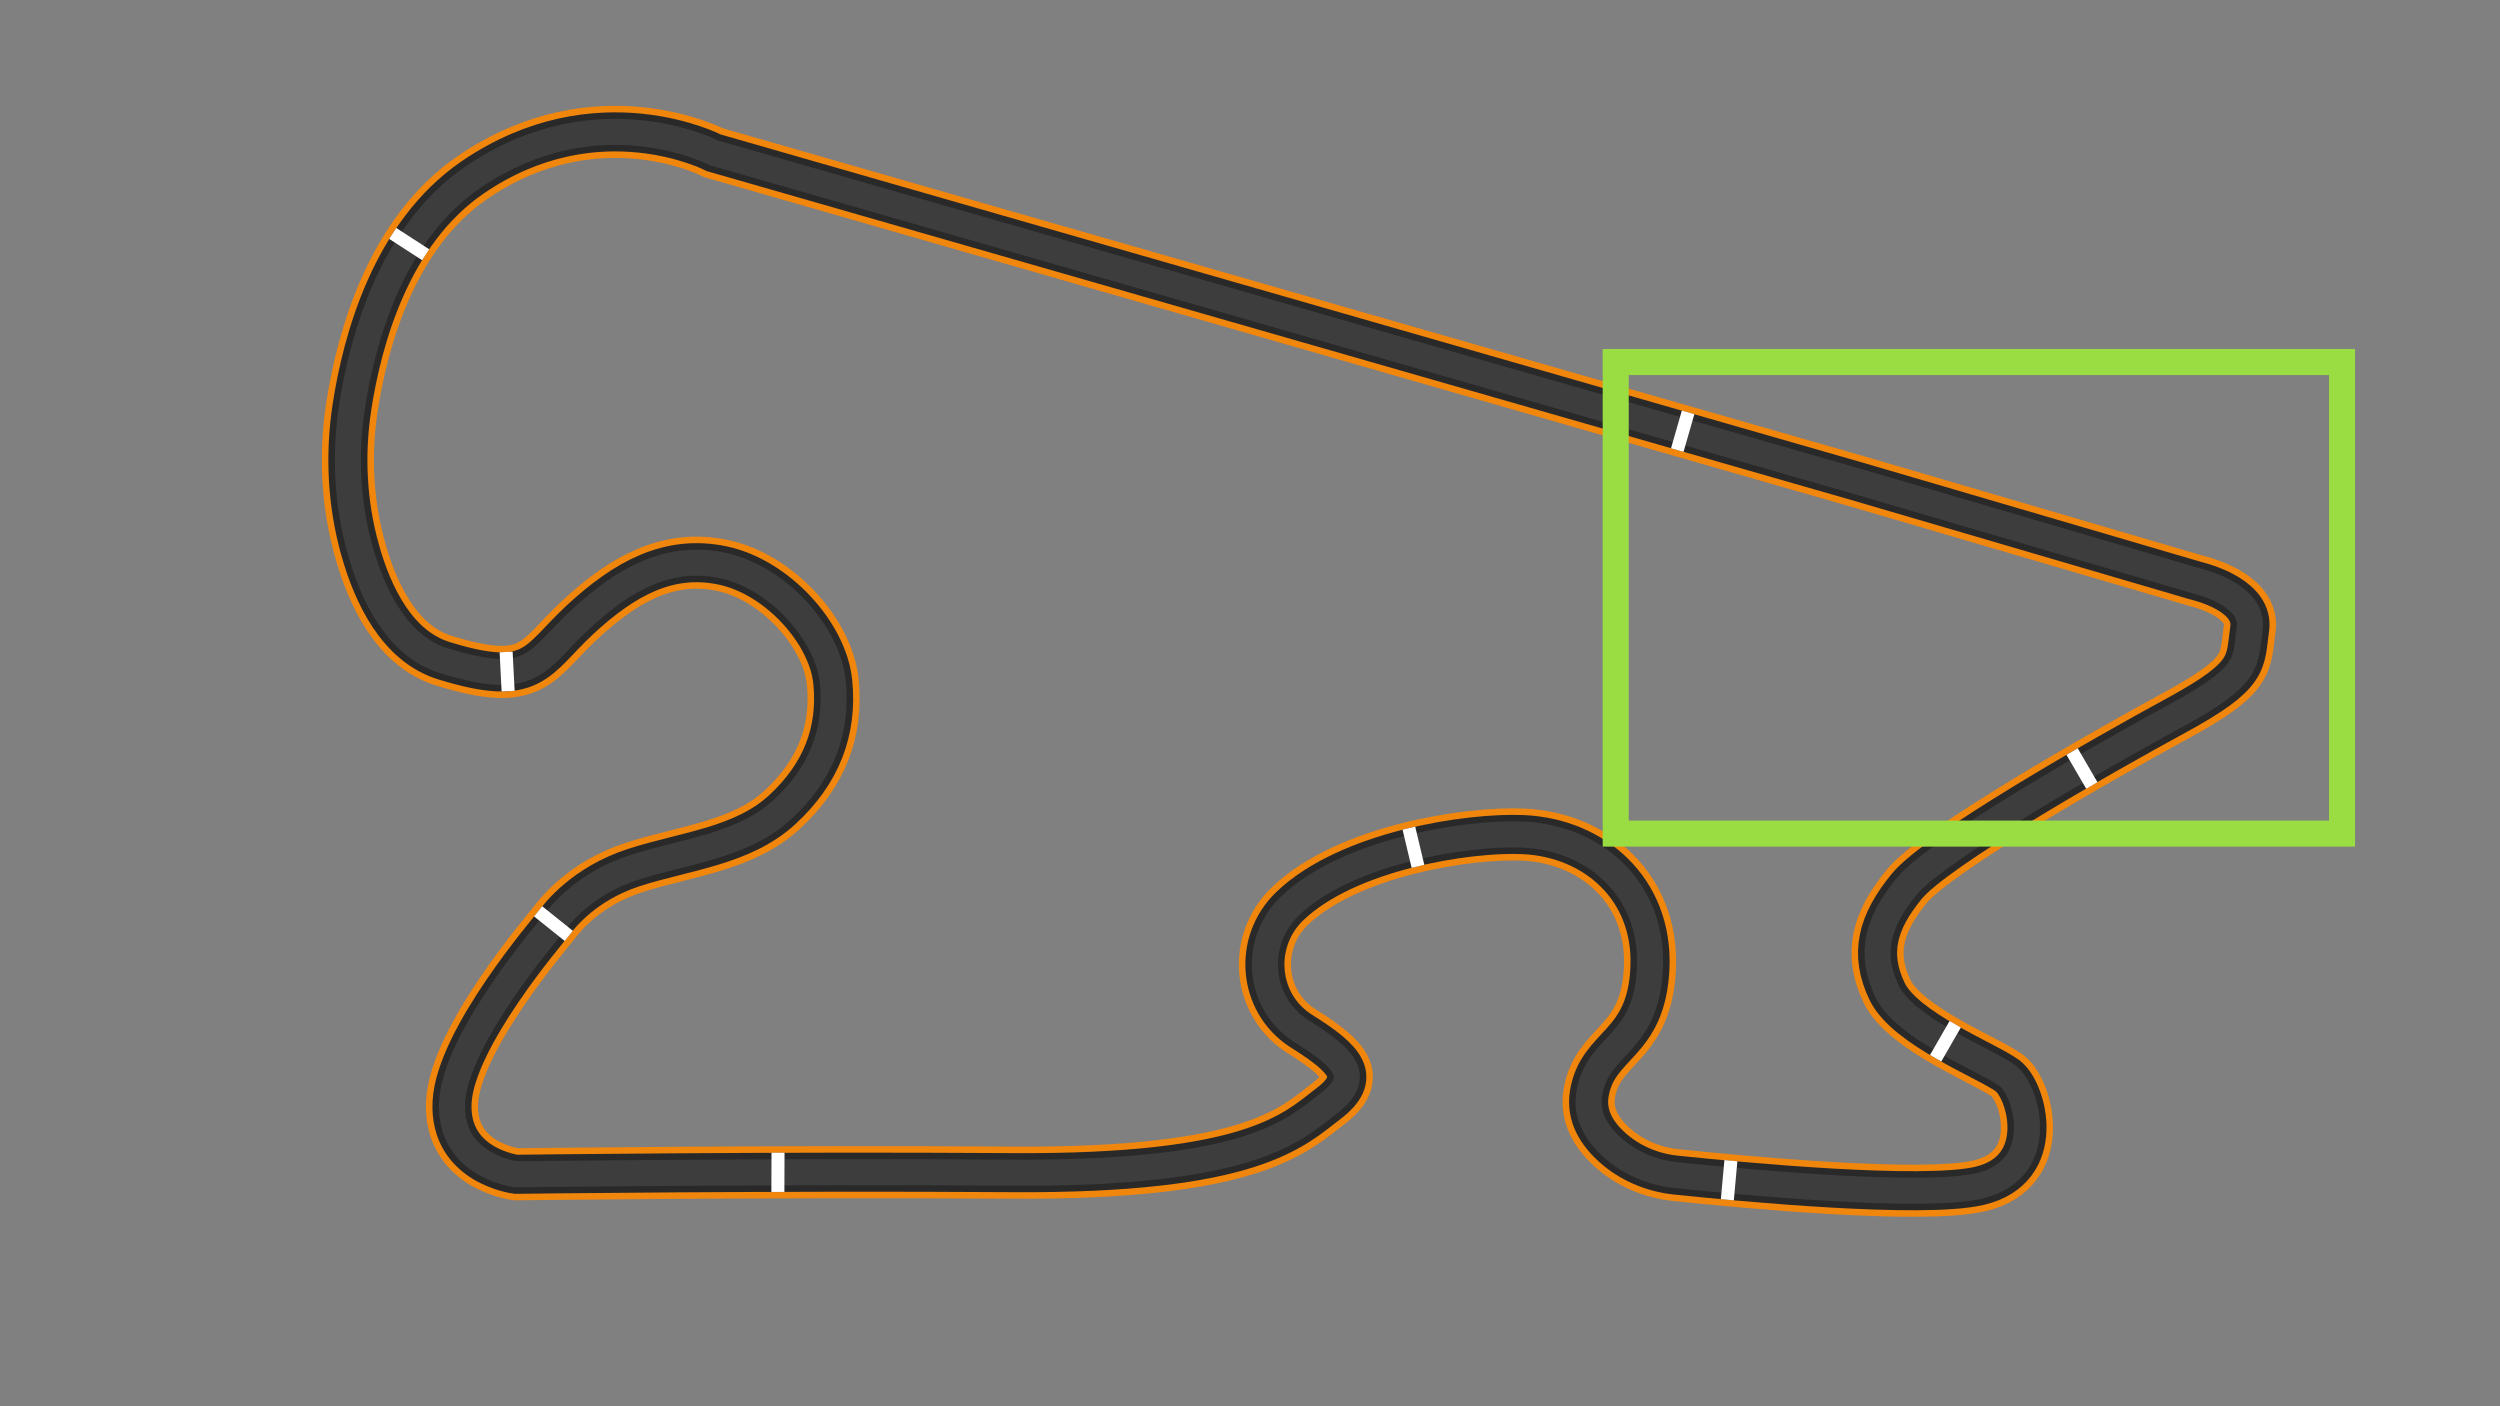
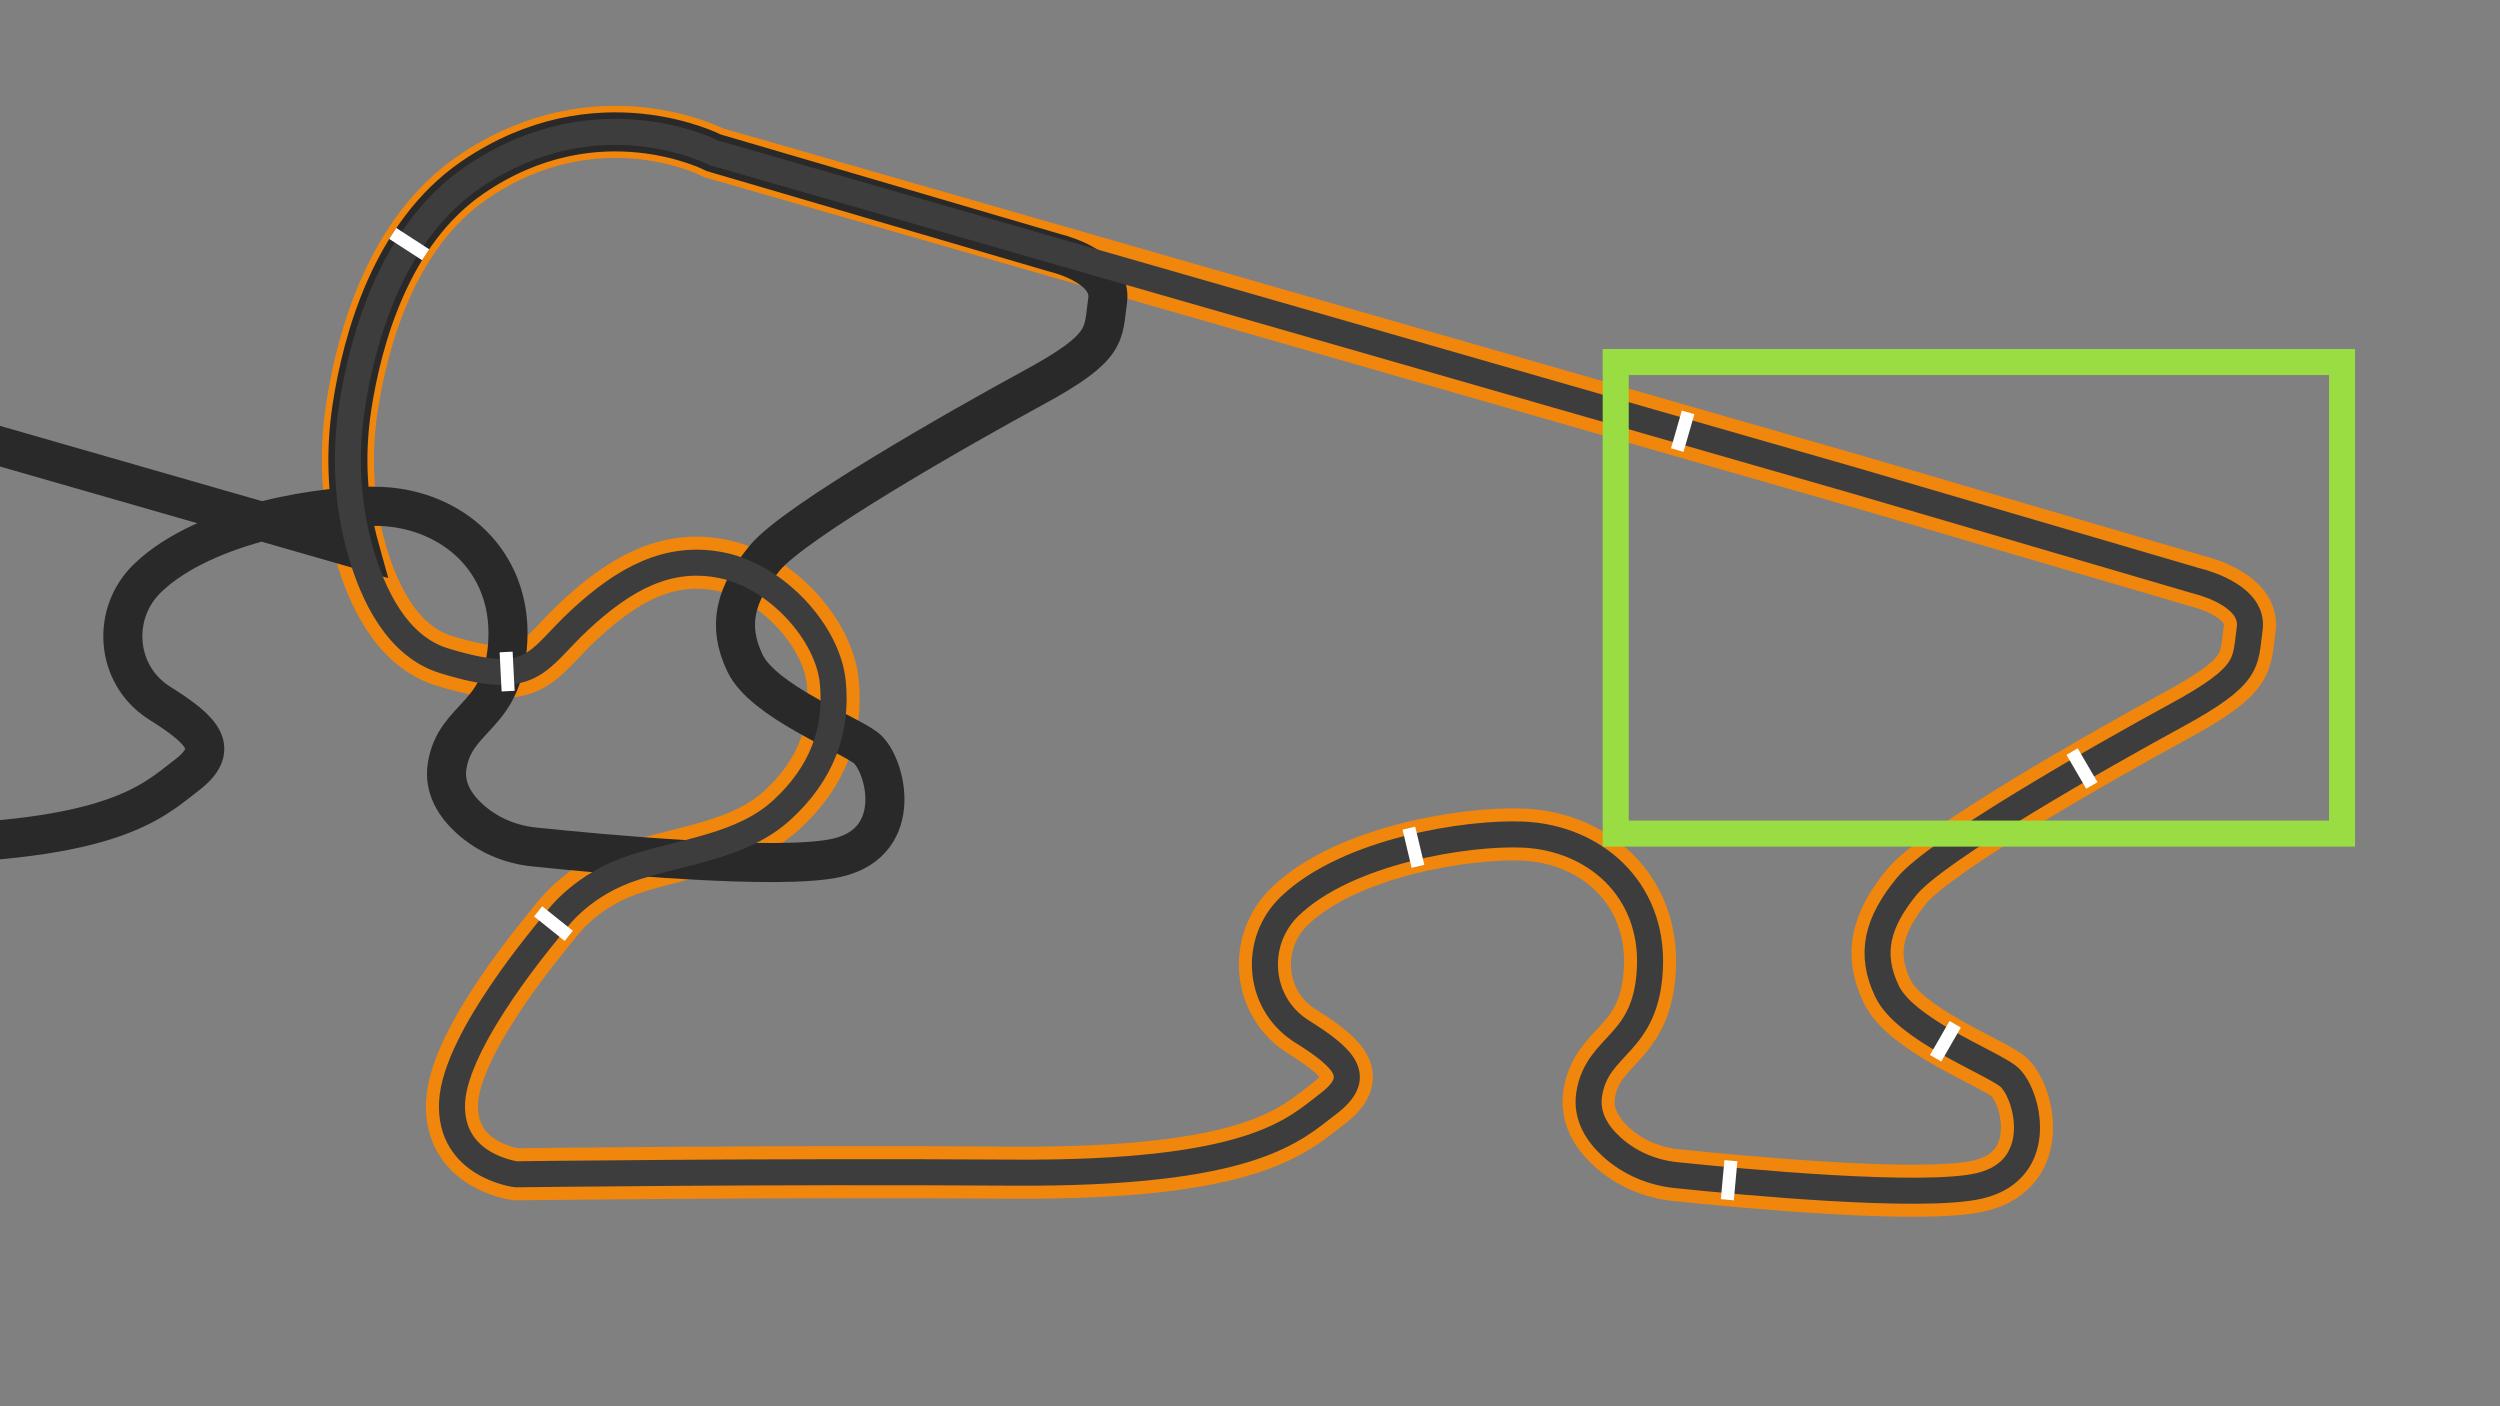
<svg xmlns="http://www.w3.org/2000/svg" style="fill-rule:evenodd;clip-rule:evenodd;stroke-miterlimit:10;" xml:space="preserve" version="1.1" viewBox="0 0 1920 1080" height="100%" width="100%">
  <rect x="0" y="0" width="1920" height="1080" fill="#808080" stroke="none" />
  <g id="Layer-1">
    <path style="fill:none;fill-rule:nonzero;stroke:#f1860d;stroke-width:40px;" d="M276.498,422.119c-9.933,-35.525 -11.795,-72.805 -6.228,-109.27c7.903,-51.769 30.143,-133.79 92.685,-176.582c95.776,-65.531 185.252,-18.903 185.252,-18.903l877.111,252.044l259.81,76.193c1.184,0.348 2.368,0.678 3.562,0.993c7.15,1.883 42.48,12.433 39.08,36.233c-3.781,26.464 1.26,35.286 -56.709,66.792c-57.97,31.504 -183.993,103.337 -206.676,131.062c-22.684,27.725 -28.986,51.669 -15.123,80.654c13.863,28.985 77.504,53.559 92.626,64.901c15.123,11.342 31.506,71.833 -21.423,84.434c-43.383,10.329 -184.128,-3.047 -233.487,-8.208c-18.2,-1.903 -35.506,-9.254 -49.072,-21.536c-11.067,-10.021 -20.13,-23.736 -17.373,-40.828c6.301,-39.066 44.108,-36.546 46.628,-97.036c2.521,-60.49 -42.848,-99.558 -97.037,-102.078c-42.689,-1.986 -135.43,12.453 -179.648,55.019c-28.087,27.037 -24.706,73.417 7.729,95.048c0.586,0.39 1.182,0.776 1.79,1.159c34.025,21.424 46.628,35.286 20.163,55.45c-26.465,20.164 -57.97,54.189 -243.222,52.929c-185.251,-1.261 -380.585,1.26 -380.585,1.26c0,-0 -51.669,-6.301 -49.149,-55.449c2.521,-49.149 74.353,-132.323 78.134,-137.364c3.781,-5.041 22.683,-30.246 61.75,-42.847c39.067,-12.603 83.175,-16.383 113.42,-44.109c30.245,-27.724 42.847,-60.49 39.067,-98.296c-3.781,-37.807 -42.847,-80.654 -84.435,-89.476c-41.587,-8.821 -75.613,10.082 -109.639,41.588c-34.025,31.505 -35.286,52.929 -104.598,31.505c-35.739,-11.047 -54.557,-50.07 -64.403,-85.282Z" />
-     <path style="fill:none;fill-rule:nonzero;stroke:#292929;stroke-width:30px;" d="M276.498,422.119c-9.933,-35.525 -11.795,-72.805 -6.228,-109.27c7.903,-51.769 30.143,-133.79 92.685,-176.582c95.776,-65.531 185.252,-18.903 185.252,-18.903l877.111,252.044l259.81,76.193c1.184,0.348 2.368,0.678 3.562,0.993c7.15,1.883 42.48,12.433 39.08,36.233c-3.781,26.464 1.26,35.286 -56.709,66.792c-57.97,31.504 -183.993,103.337 -206.676,131.062c-22.684,27.725 -28.986,51.669 -15.123,80.654c13.863,28.985 77.504,53.559 92.626,64.901c15.123,11.342 31.506,71.833 -21.423,84.434c-43.383,10.329 -184.128,-3.047 -233.487,-8.208c-18.2,-1.903 -35.506,-9.254 -49.072,-21.536c-11.067,-10.021 -20.13,-23.736 -17.373,-40.828c6.301,-39.066 44.108,-36.546 46.628,-97.036c2.521,-60.49 -42.848,-99.558 -97.037,-102.078c-42.689,-1.986 -135.43,12.453 -179.648,55.019c-28.087,27.037 -24.706,73.417 7.729,95.048c0.586,0.39 1.182,0.776 1.79,1.159c34.025,21.424 46.628,35.286 20.163,55.45c-26.465,20.164 -57.97,54.189 -243.222,52.929c-185.251,-1.261 -380.585,1.26 -380.585,1.26c0,-0 -51.669,-6.301 -49.149,-55.449c2.521,-49.149 74.353,-132.323 78.134,-137.364c3.781,-5.041 22.683,-30.246 61.75,-42.847c39.067,-12.603 83.175,-16.383 113.42,-44.109c30.245,-27.724 42.847,-60.49 39.067,-98.296c-3.781,-37.807 -42.847,-80.654 -84.435,-89.476c-41.587,-8.821 -75.613,10.082 -109.639,41.588c-34.025,31.505 -35.286,52.929 -104.598,31.505c-35.739,-11.047 -54.557,-50.07 -64.403,-85.282Z" />
+     <path style="fill:none;fill-rule:nonzero;stroke:#292929;stroke-width:30px;" d="M276.498,422.119c-9.933,-35.525 -11.795,-72.805 -6.228,-109.27c7.903,-51.769 30.143,-133.79 92.685,-176.582c95.776,-65.531 185.252,-18.903 185.252,-18.903l259.81,76.193c1.184,0.348 2.368,0.678 3.562,0.993c7.15,1.883 42.48,12.433 39.08,36.233c-3.781,26.464 1.26,35.286 -56.709,66.792c-57.97,31.504 -183.993,103.337 -206.676,131.062c-22.684,27.725 -28.986,51.669 -15.123,80.654c13.863,28.985 77.504,53.559 92.626,64.901c15.123,11.342 31.506,71.833 -21.423,84.434c-43.383,10.329 -184.128,-3.047 -233.487,-8.208c-18.2,-1.903 -35.506,-9.254 -49.072,-21.536c-11.067,-10.021 -20.13,-23.736 -17.373,-40.828c6.301,-39.066 44.108,-36.546 46.628,-97.036c2.521,-60.49 -42.848,-99.558 -97.037,-102.078c-42.689,-1.986 -135.43,12.453 -179.648,55.019c-28.087,27.037 -24.706,73.417 7.729,95.048c0.586,0.39 1.182,0.776 1.79,1.159c34.025,21.424 46.628,35.286 20.163,55.45c-26.465,20.164 -57.97,54.189 -243.222,52.929c-185.251,-1.261 -380.585,1.26 -380.585,1.26c0,-0 -51.669,-6.301 -49.149,-55.449c2.521,-49.149 74.353,-132.323 78.134,-137.364c3.781,-5.041 22.683,-30.246 61.75,-42.847c39.067,-12.603 83.175,-16.383 113.42,-44.109c30.245,-27.724 42.847,-60.49 39.067,-98.296c-3.781,-37.807 -42.847,-80.654 -84.435,-89.476c-41.587,-8.821 -75.613,10.082 -109.639,41.588c-34.025,31.505 -35.286,52.929 -104.598,31.505c-35.739,-11.047 -54.557,-50.07 -64.403,-85.282Z" />
    <path style="fill:none;fill-rule:nonzero;stroke:#3d3d3d;stroke-width:20px;" d="M276.498,422.119c-9.933,-35.525 -11.795,-72.805 -6.228,-109.27c7.903,-51.769 30.143,-133.79 92.685,-176.582c95.776,-65.531 185.252,-18.903 185.252,-18.903l877.111,252.044l259.81,76.193c1.184,0.348 2.368,0.678 3.562,0.993c7.15,1.883 42.48,12.433 39.08,36.233c-3.781,26.464 1.26,35.286 -56.709,66.792c-57.97,31.504 -183.993,103.337 -206.676,131.062c-22.684,27.725 -28.986,51.669 -15.123,80.654c13.863,28.985 77.504,53.559 92.626,64.901c15.123,11.342 31.506,71.833 -21.423,84.434c-43.383,10.329 -184.128,-3.047 -233.487,-8.208c-18.2,-1.903 -35.506,-9.254 -49.072,-21.536c-11.067,-10.021 -20.13,-23.736 -17.373,-40.828c6.301,-39.066 44.108,-36.546 46.628,-97.036c2.521,-60.49 -42.848,-99.558 -97.037,-102.078c-42.689,-1.986 -135.43,12.453 -179.648,55.019c-28.087,27.037 -24.706,73.417 7.729,95.048c0.586,0.39 1.182,0.776 1.79,1.159c34.025,21.424 46.628,35.286 20.163,55.45c-26.465,20.164 -57.97,54.189 -243.222,52.929c-185.251,-1.261 -380.585,1.26 -380.585,1.26c0,-0 -51.669,-6.301 -49.149,-55.449c2.521,-49.149 74.353,-132.323 78.134,-137.364c3.781,-5.041 22.683,-30.246 61.75,-42.847c39.067,-12.603 83.175,-16.383 113.42,-44.109c30.245,-27.724 42.847,-60.49 39.067,-98.296c-3.781,-37.807 -42.847,-80.654 -84.435,-89.476c-41.587,-8.821 -75.613,10.082 -109.639,41.588c-34.025,31.505 -35.286,52.929 -104.598,31.505c-35.739,-11.047 -54.557,-50.07 -64.403,-85.282Z" />
    <rect style="fill:none;stroke:#9add43;stroke-width:20px;stroke-linecap:square;stroke-miterlimit:1.5;" height="362.147" width="557.83" y="278.057" x="1240.87" />
  </g>
  <g id="Segments">
    <path style="fill:none;fill-rule:nonzero;stroke:#fff;stroke-width:10px;" d="M1288.15,345.657l8.31,-28.945" />
    <path style="fill:none;fill-rule:nonzero;stroke:#fff;stroke-width:10px;" d="M1606.53,603.233l-15.154,-26.023" />
    <path style="fill:none;fill-rule:nonzero;stroke:#fff;stroke-width:10px;" d="M1486.57,812.744l15.012,-26.106" />
    <path style="fill:none;fill-rule:nonzero;stroke:#fff;stroke-width:10px;" d="M1326.6,921.4l2.73,-29.99" />
    <path style="fill:none;fill-rule:nonzero;stroke:#fff;stroke-width:10px;" d="M1089,665.322l-6.979,-29.294" />
-     <path style="fill:none;fill-rule:nonzero;stroke:#fff;stroke-width:10px;" d="M597.413,915.411l0.105,-30.114" />
    <path style="fill:none;fill-rule:nonzero;stroke:#fff;stroke-width:10px;" d="M436.8,718.749l-23.502,-18.828" />
    <path style="fill:none;fill-rule:nonzero;stroke:#fff;stroke-width:10px;" d="M390.239,530.8l-1.535,-30.075" />
    <path style="fill:none;fill-rule:nonzero;stroke:#fff;stroke-width:10px;" d="M326.908,195.641l-25.284,-16.357" />
  </g>
</svg>